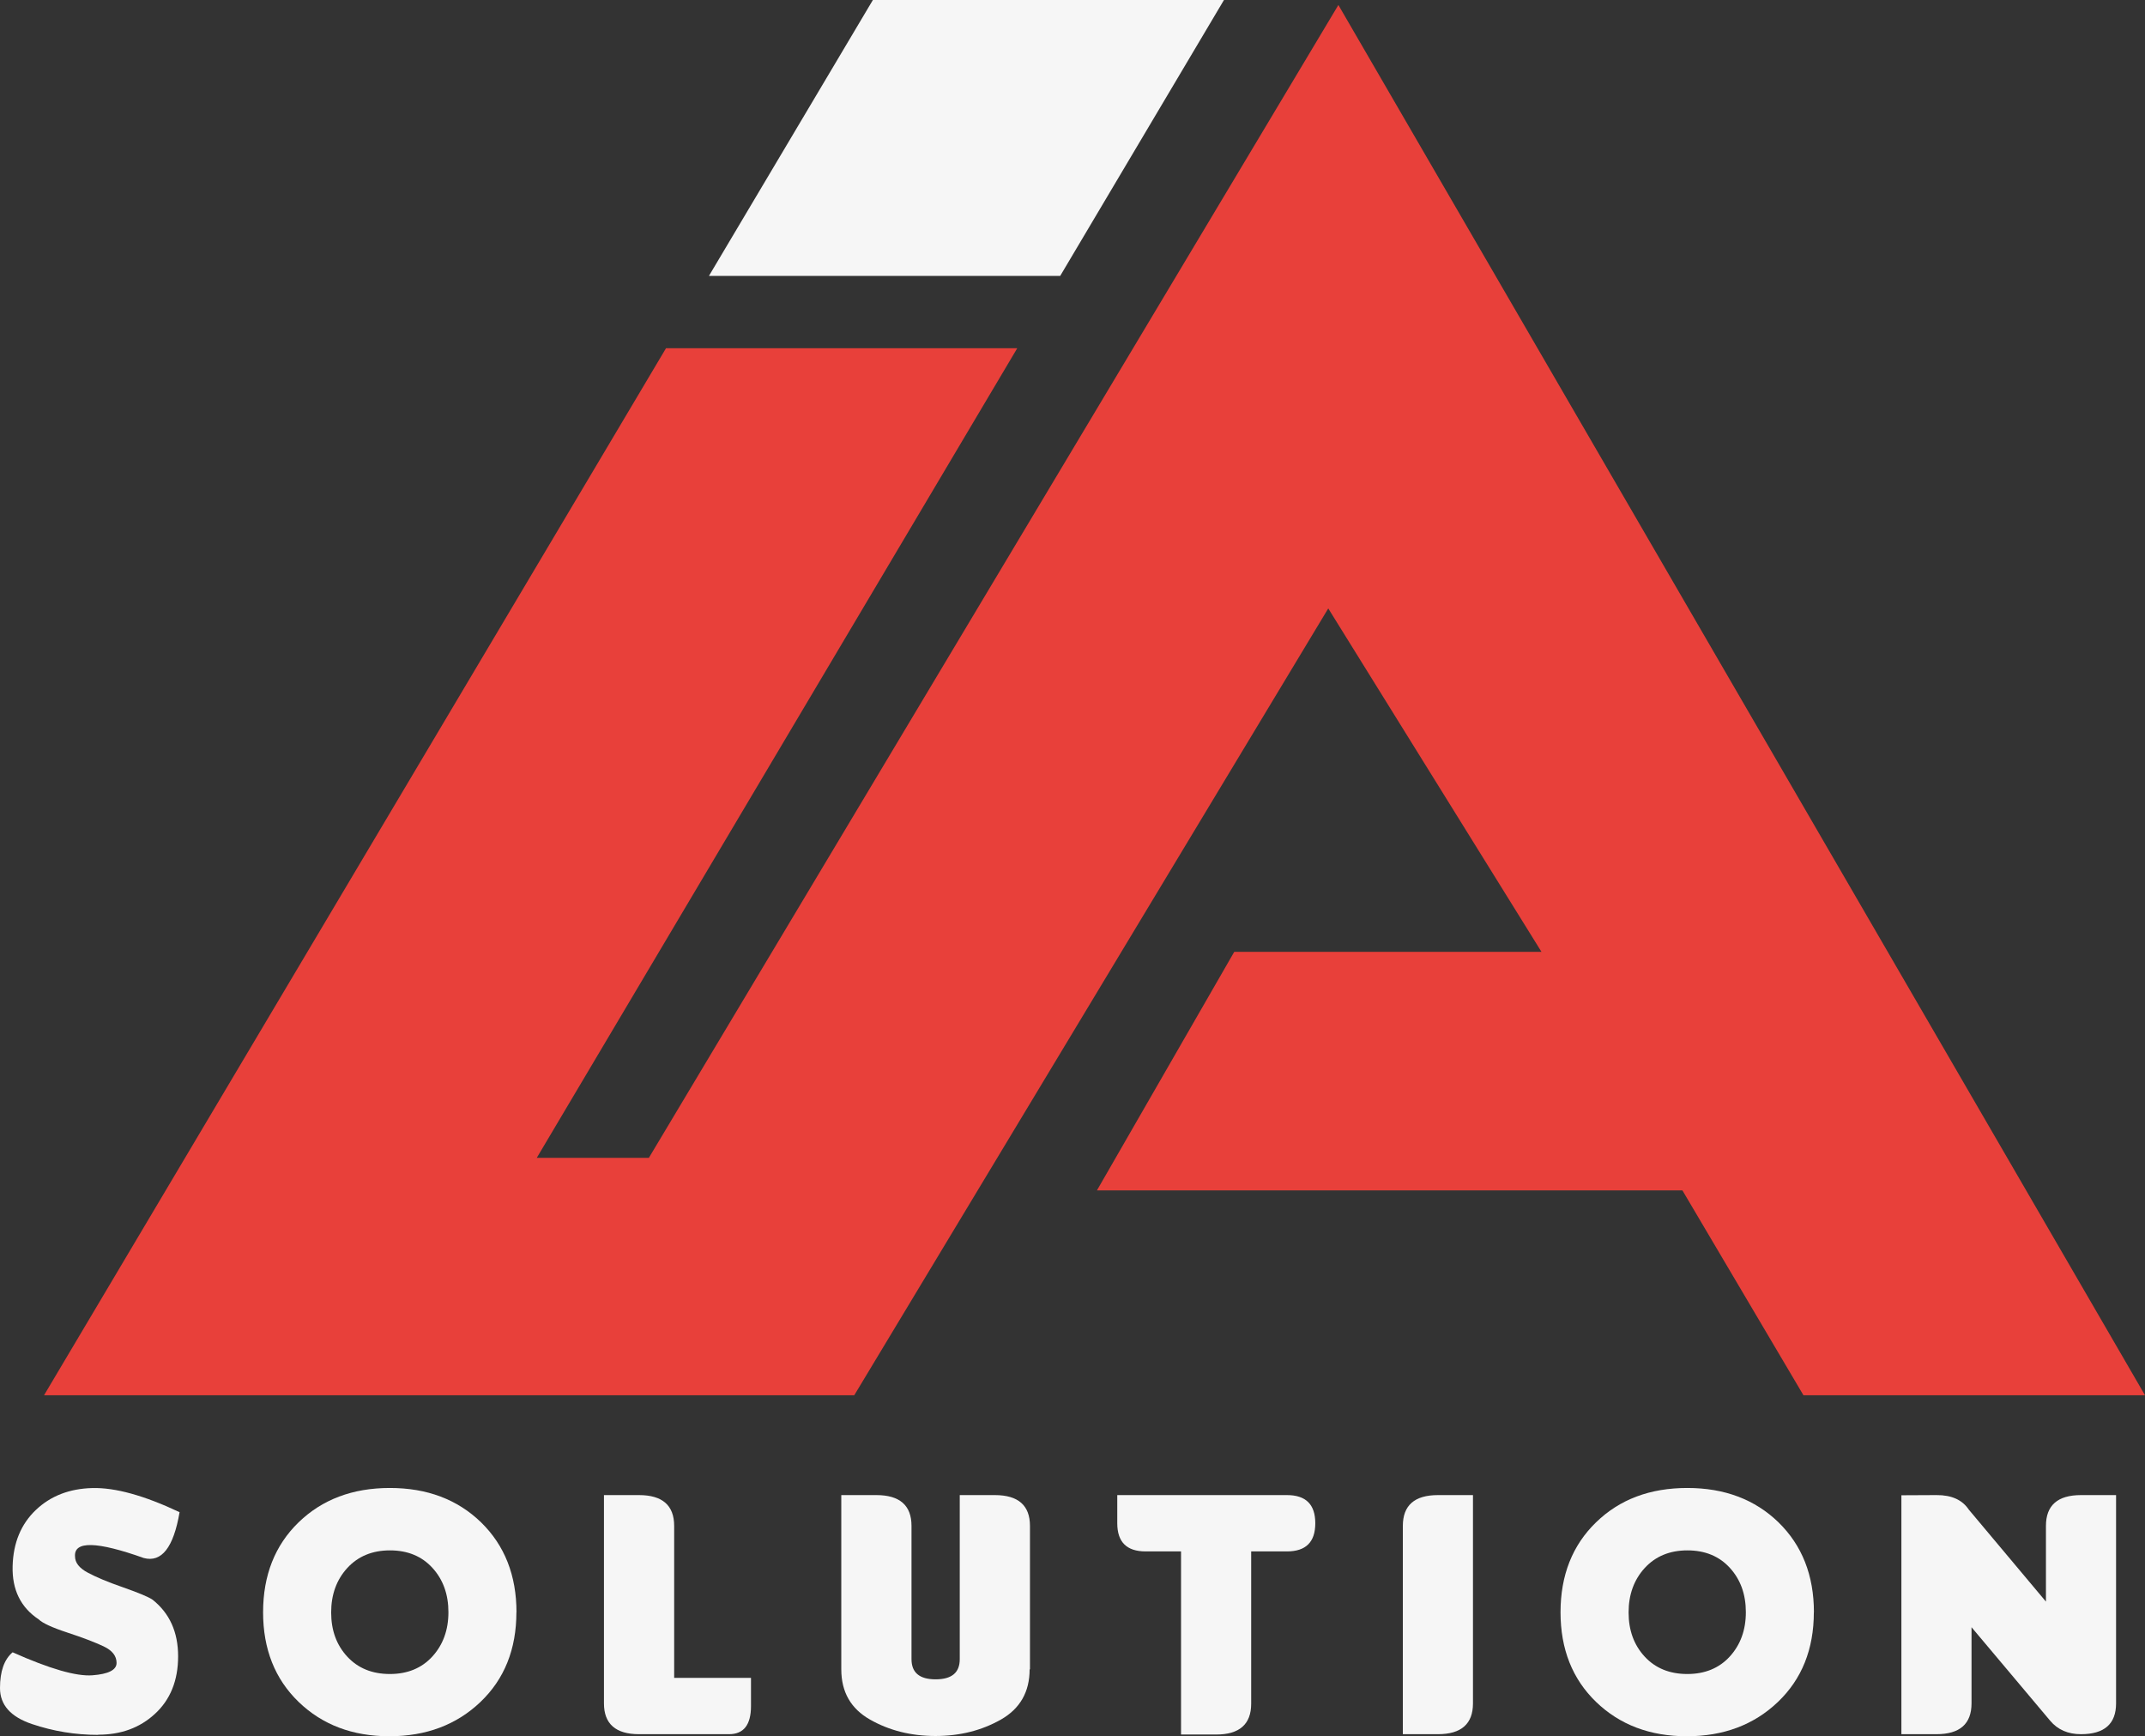
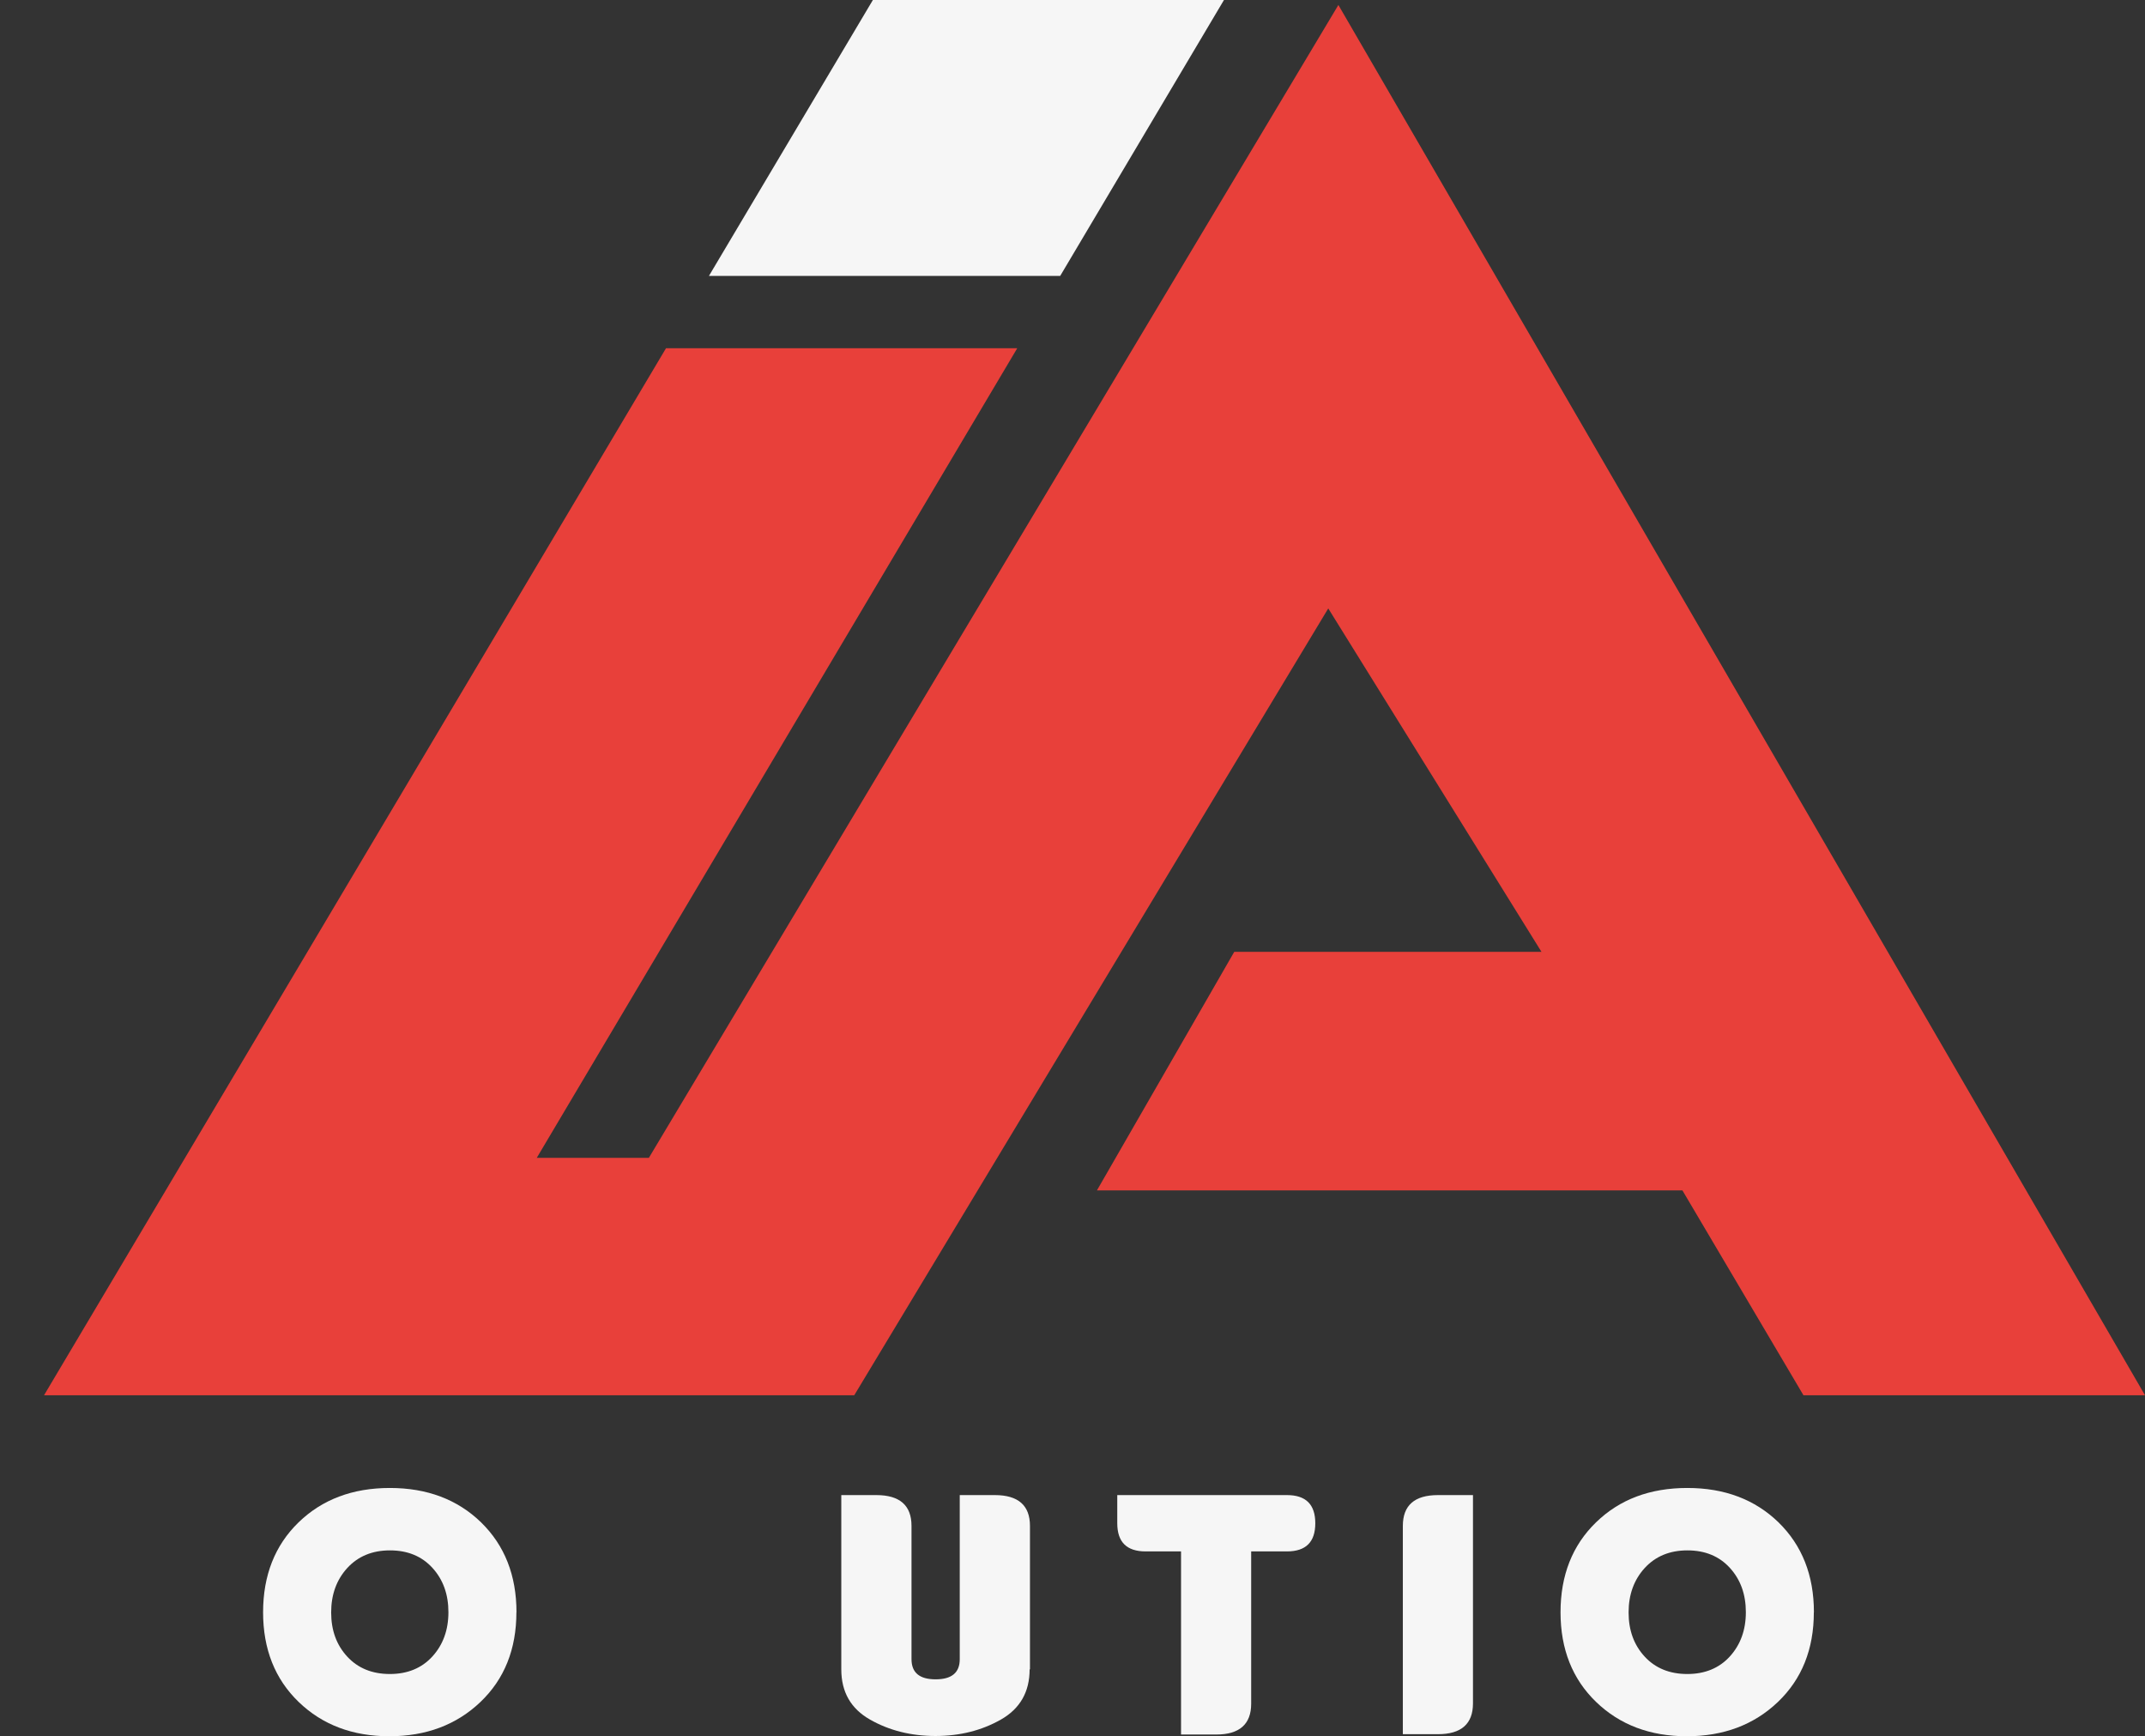
<svg xmlns="http://www.w3.org/2000/svg" viewBox="0 0 249.89 202.25">
  <rect x="0" y="0" width="249.89" height="202.25" fill="#333333" stroke="none" />
  <defs>
    <style>      .cls-1 {        fill: #f6f6f6;      }      .cls-2 {        fill: #e8403a;      }    </style>
  </defs>
  <g>
    <g id="Capa_1">
      <g>
        <polygon class="cls-1" points="123.51 32.14 142.59 0 101.69 0 82.59 32.14 123.51 32.14" />
        <polygon class="cls-2" points="154.74 70.87 179.58 110.87 143.79 110.87 127.79 138.66 196 138.66 210.1 162.52 249.89 162.52 155.92 .58 75.59 134.87 62.53 134.87 118.51 40.56 77.59 40.56 5.13 162.52 99.52 162.52 154.74 70.87" />
        <g>
-           <path class="cls-1" d="M11.44,202.08c-2.65,0-5.22-.42-7.71-1.26-2.49-.84-3.73-2.23-3.73-4.19s.49-3.34,1.47-4.17c4.32,1.93,7.42,2.82,9.29,2.68s2.82-.62,2.82-1.44-.5-1.45-1.51-1.93c-1-.47-2.4-1.01-4.2-1.6-1.8-.59-2.92-1.11-3.37-1.55-2.09-1.39-3.1-3.45-3.03-6.18.07-2.73.98-4.92,2.72-6.57,1.71-1.62,3.89-2.47,6.56-2.54,2.67-.07,6.06.87,10.17,2.81-.7,4.11-2.09,5.89-4.17,5.34-5.47-1.95-8.14-2.01-8.01-.19,0,.73.49,1.36,1.48,1.89.98.53,2.37,1.11,4.16,1.73,1.79.63,2.92,1.1,3.4,1.43,1.98,1.57,2.97,3.77,2.97,6.59s-.91,5.07-2.72,6.72c-1.75,1.61-3.94,2.41-6.59,2.41Z" />
          <path class="cls-1" d="M60.16,187.8c0,4.3-1.4,7.79-4.19,10.45-2.79,2.66-6.33,3.99-10.61,3.99s-7.8-1.33-10.56-3.99-4.15-6.15-4.15-10.45,1.38-7.8,4.13-10.47,6.3-4.01,10.64-4.01,7.88,1.34,10.63,4.01c2.74,2.68,4.12,6.17,4.12,10.47ZM50.38,182.63c-1.24-1.36-2.89-2.04-4.95-2.04s-3.72.69-4.97,2.05c-1.25,1.37-1.88,3.09-1.88,5.18s.63,3.8,1.88,5.15c1.25,1.35,2.91,2.02,4.96,2.02s3.71-.68,4.95-2.04c1.24-1.36,1.87-3.08,1.87-5.16s-.62-3.8-1.86-5.16Z" />
-           <path class="cls-1" d="M84.93,202h-10.48c-2.72,0-4.09-1.2-4.09-3.59v-24.26h4.09c2.72,0,4.09,1.2,4.09,3.59v17.7h8.95v3.28c0,2.19-.85,3.28-2.56,3.28Z" />
          <path class="cls-1" d="M119.95,194.45c0,2.63-1.12,4.58-3.35,5.85-2.24,1.27-4.78,1.91-7.62,1.91s-5.39-.64-7.62-1.91c-2.24-1.27-3.35-3.22-3.35-5.85v-20.3h4.09c2.72,0,4.09,1.2,4.09,3.59v15.52c0,1.57.93,2.35,2.81,2.35s2.81-.78,2.81-2.35v-19.11h4.09c2.72,0,4.09,1.2,4.09,3.59v16.71Z" />
          <path class="cls-1" d="M145.76,180.71v17.74c0,2.39-1.36,3.59-4.08,3.59h-4.09v-21.33h-4.13c-2.2,0-3.3-1.09-3.3-3.28v-3.28h19.77c2.2,0,3.3,1.09,3.3,3.28s-1.1,3.28-3.3,3.28h-4.17Z" />
          <path class="cls-1" d="M171.6,198.41c0,2.39-1.36,3.59-4.08,3.59h-4.09v-24.26c0-2.39,1.36-3.59,4.09-3.59h4.08v24.26Z" />
          <path class="cls-1" d="M211.31,187.8c0,4.3-1.4,7.79-4.19,10.45s-6.33,3.99-10.61,3.99-7.8-1.33-10.56-3.99-4.15-6.15-4.15-10.45,1.38-7.8,4.13-10.47c2.75-2.68,6.3-4.01,10.64-4.01s7.88,1.34,10.63,4.01c2.74,2.68,4.12,6.17,4.12,10.47ZM201.53,182.63c-1.24-1.36-2.89-2.04-4.95-2.04s-3.72.69-4.97,2.05c-1.25,1.37-1.88,3.09-1.88,5.18s.63,3.8,1.88,5.15c1.25,1.35,2.91,2.02,4.96,2.02s3.71-.68,4.95-2.04,1.87-3.08,1.87-5.16-.62-3.8-1.86-5.16Z" />
-           <path class="cls-1" d="M238.35,186.57v-8.83c0-2.39,1.36-3.59,4.08-3.59h4.09v24.26c0,2.39-1.36,3.59-4.09,3.59-1.51,0-2.71-.52-3.59-1.57l-9.16-10.89v8.87c0,2.39-1.36,3.59-4.08,3.59h-4.09v-27.83l4.09-.02c1.75-.01,3,.55,3.76,1.69l9,10.73Z" />
        </g>
      </g>
    </g>
  </g>
</svg>